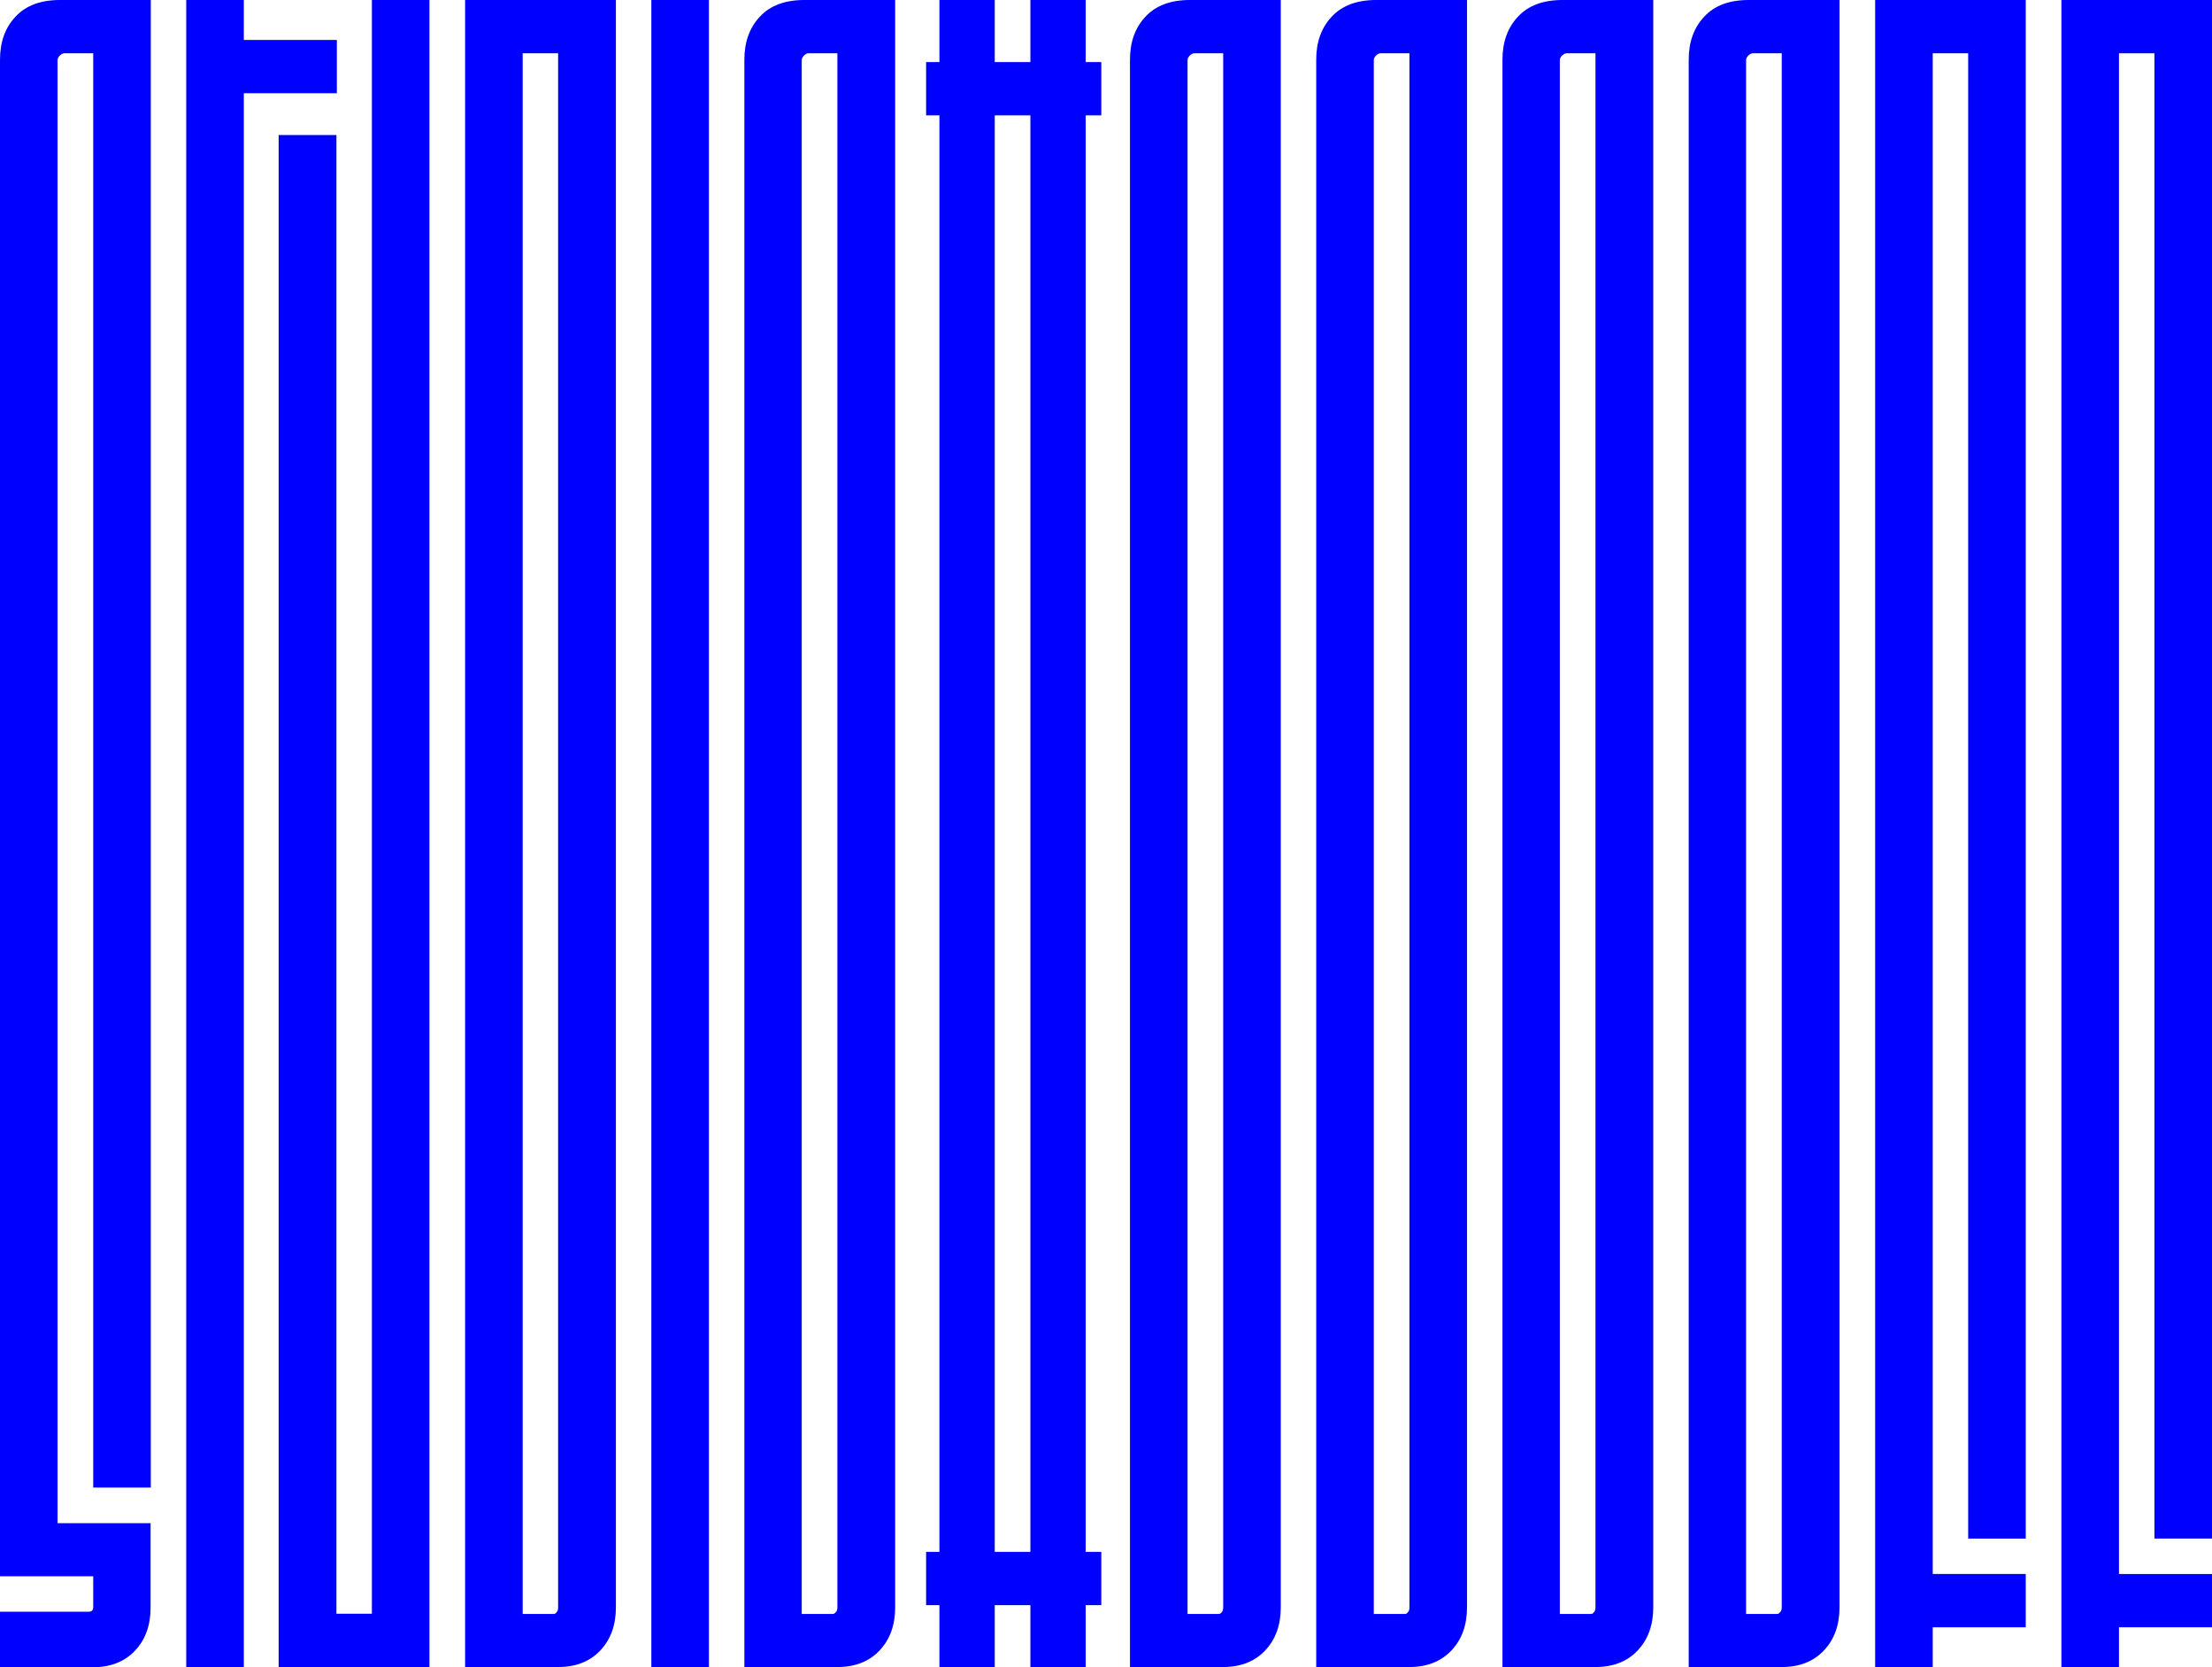
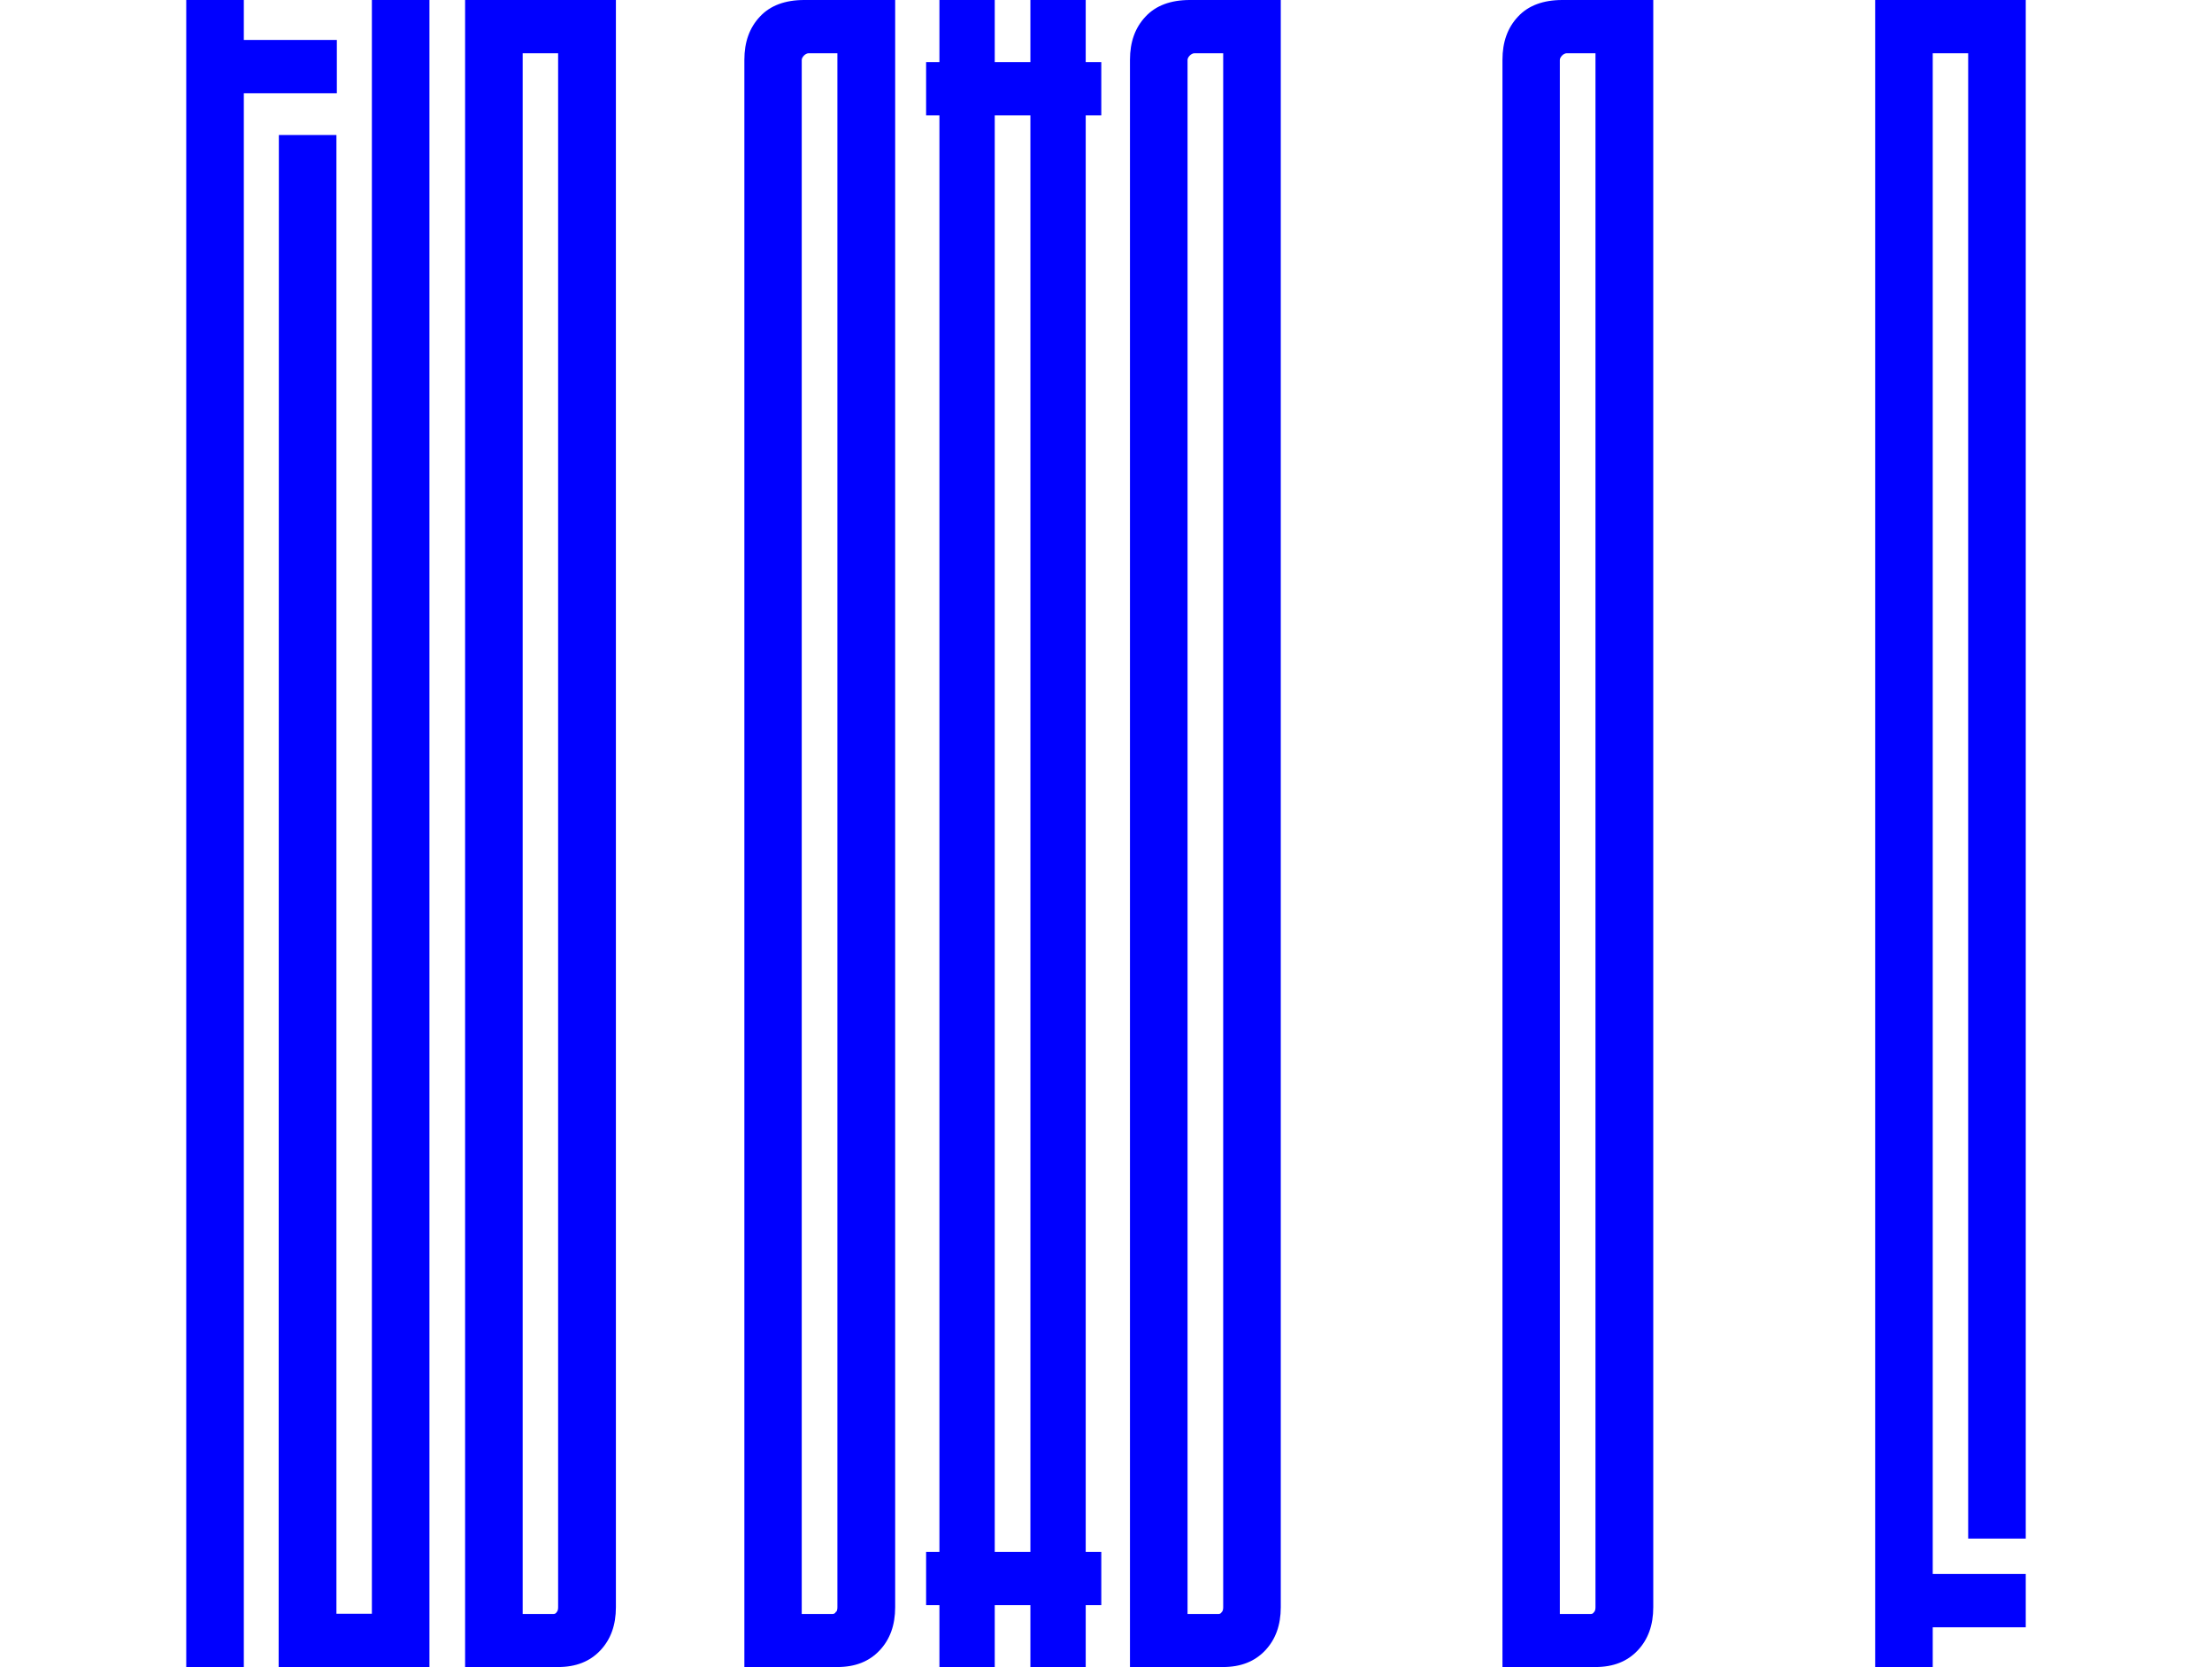
<svg xmlns="http://www.w3.org/2000/svg" id="Ebene_2" data-name="Ebene 2" viewBox="0 0 107.96 81.36">
  <defs>
    <style>
      .cls-1 {
        fill: blue;
      }
    </style>
  </defs>
  <g id="Ebene_1-2" data-name="Ebene 1">
    <g>
-       <path class="cls-1" d="M0,78.66h4.33c.14,0,.22-.07.22-.22v-1.51H0V2.92c0-.87.25-1.57.76-2.11.5-.54,1.23-.81,2.16-.81h4.44v72.6h-2.81V2.6h-1.41c-.07,0-.15.04-.22.11-.07.07-.11.15-.11.22v71.41h4.54v4.11c0,.87-.25,1.57-.76,2.11-.51.54-1.19.81-2.06.81H0v-2.7Z" />
      <path class="cls-1" d="M11.9,81.36h-2.81V0h2.81v1.95h4.54v2.6h-4.54v76.82Z" />
-       <path class="cls-1" d="M13.61,6.59h2.81v72.17h1.73V0h2.81v81.36h-7.36V6.59Z" />
+       <path class="cls-1" d="M13.61,6.59h2.81v72.17h1.73V0h2.81v81.36h-7.36Z" />
      <path class="cls-1" d="M22.7,0h7.36v78.44c0,.87-.25,1.57-.76,2.11-.51.54-1.19.81-2.06.81h-4.54V0ZM27.19,78.66c.04-.07.05-.14.05-.22V2.6h-1.73v76.17h1.51c.07,0,.13-.04.16-.11Z" />
-       <path class="cls-1" d="M31.79,0h2.81v81.36h-2.81V0Z" />
      <path class="cls-1" d="M37.09.81c.5-.54,1.23-.81,2.16-.81h4.44v78.44c0,.87-.25,1.57-.76,2.11-.51.54-1.19.81-2.06.81h-4.54V2.92c0-.87.25-1.57.76-2.11ZM40.82,78.66c.04-.07.05-.14.05-.22V2.6h-1.41c-.07,0-.15.04-.22.11-.07.07-.11.15-.11.22v75.84h1.51c.07,0,.13-.04.16-.11Z" />
      <path class="cls-1" d="M45.2,3.03h8.55v2.6h-8.55v-2.6ZM45.2,75.74h8.55v2.6h-8.55v-2.6ZM45.85,0h2.7v81.36h-2.7V0ZM50.29,0h2.7v81.36h-2.7V0Z" />
      <path class="cls-1" d="M55.91.81c.5-.54,1.23-.81,2.16-.81h4.44v78.44c0,.87-.25,1.57-.76,2.11-.51.54-1.19.81-2.06.81h-4.54V2.92c0-.87.25-1.57.76-2.11ZM59.65,78.66c.04-.07.05-.14.05-.22V2.6h-1.41c-.07,0-.15.04-.22.11-.07.07-.11.15-.11.22v75.84h1.52c.07,0,.12-.04.16-.11Z" />
-       <path class="cls-1" d="M65,.81c.5-.54,1.23-.81,2.16-.81h4.44v78.44c0,.87-.25,1.57-.76,2.11-.51.54-1.19.81-2.06.81h-4.54V2.92c0-.87.25-1.57.76-2.11ZM68.74,78.66c.04-.07.05-.14.05-.22V2.6h-1.41c-.07,0-.15.04-.22.11-.07.07-.11.15-.11.22v75.84h1.52c.07,0,.12-.04.16-.11Z" />
      <path class="cls-1" d="M74.09.81c.5-.54,1.23-.81,2.16-.81h4.44v78.44c0,.87-.25,1.57-.76,2.11-.51.54-1.19.81-2.06.81h-4.54V2.92c0-.87.25-1.57.76-2.11ZM77.82,78.66c.04-.07.05-.14.05-.22V2.6h-1.41c-.07,0-.15.04-.22.11-.07.07-.11.15-.11.22v75.84h1.52c.07,0,.12-.04.16-.11Z" />
-       <path class="cls-1" d="M83.18.81c.5-.54,1.23-.81,2.16-.81h4.44v78.44c0,.87-.25,1.57-.76,2.11-.51.54-1.19.81-2.06.81h-4.54V2.92c0-.87.25-1.57.76-2.11ZM86.91,78.66c.04-.07.05-.14.05-.22V2.6h-1.41c-.07,0-.15.04-.22.11-.07.07-.11.15-.11.22v75.84h1.51c.07,0,.13-.04.16-.11Z" />
      <path class="cls-1" d="M91.51,0h7.36v75.09h-2.81V2.6h-1.73v74.22h4.54v2.6h-4.54v1.95h-2.81V0Z" />
-       <path class="cls-1" d="M100.6,0h7.36v75.09h-2.81V2.6h-1.73v74.22h4.54v2.6h-4.54v1.95h-2.81V0Z" />
    </g>
  </g>
</svg>